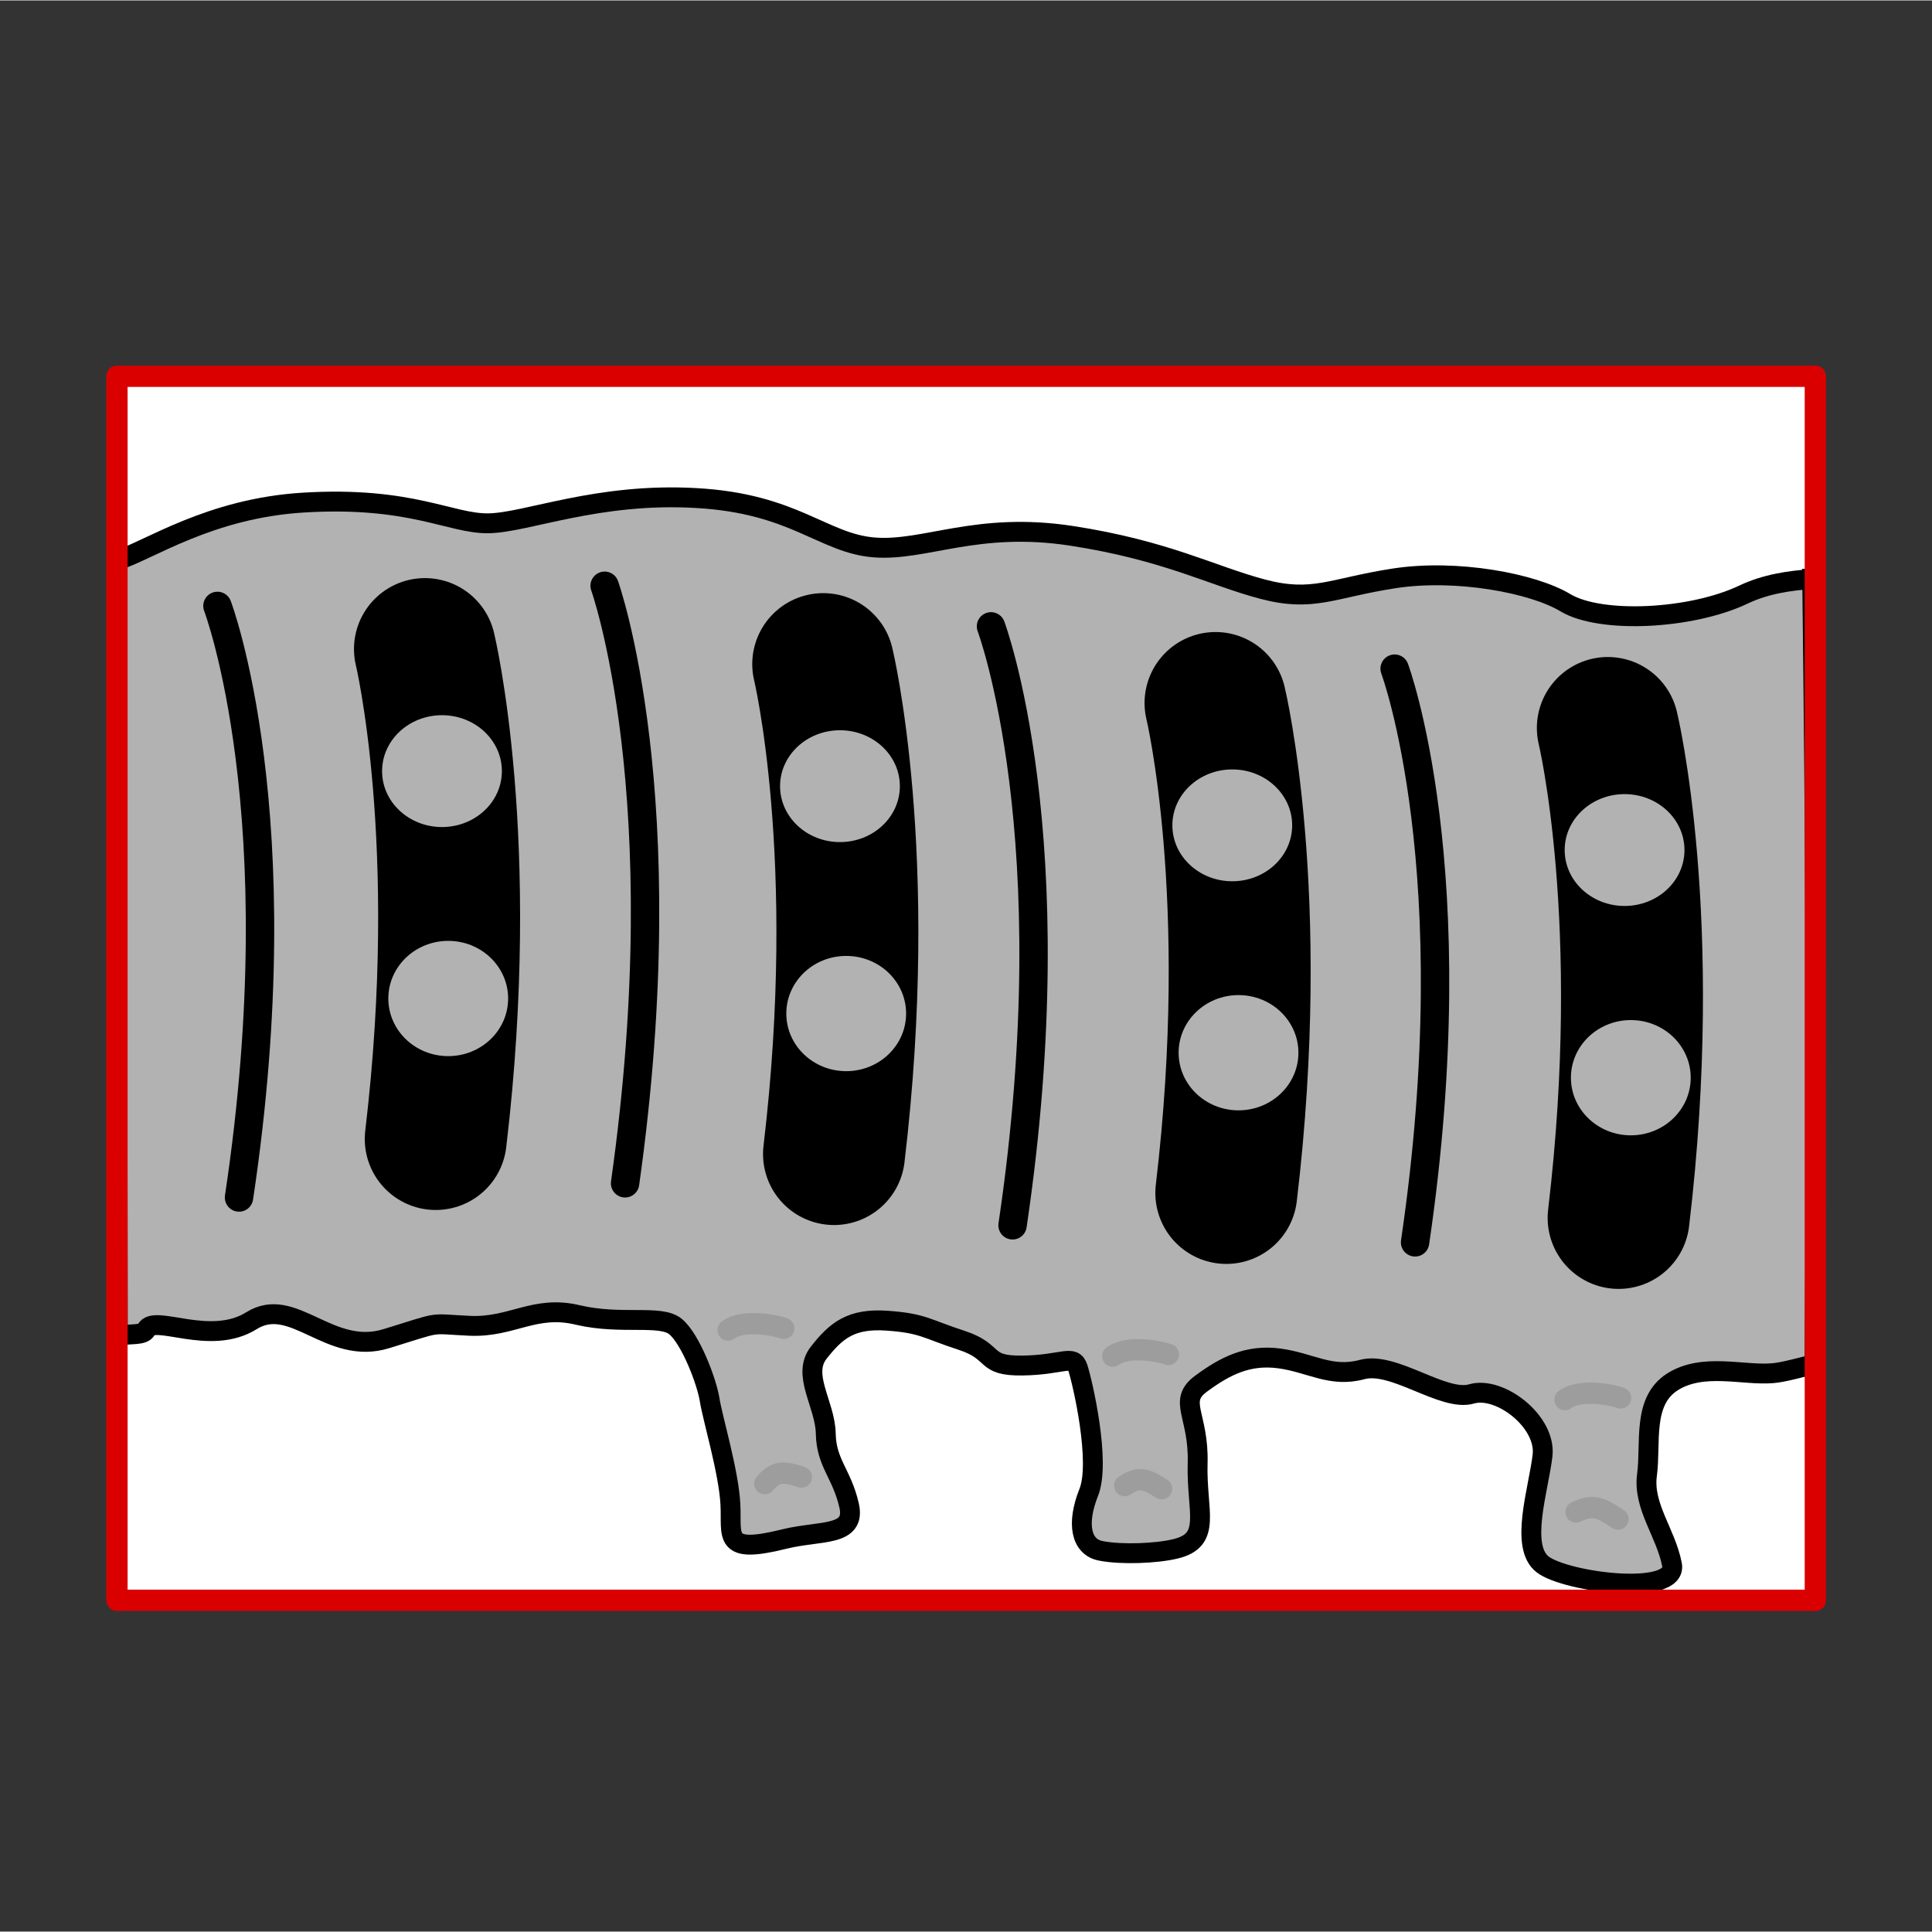
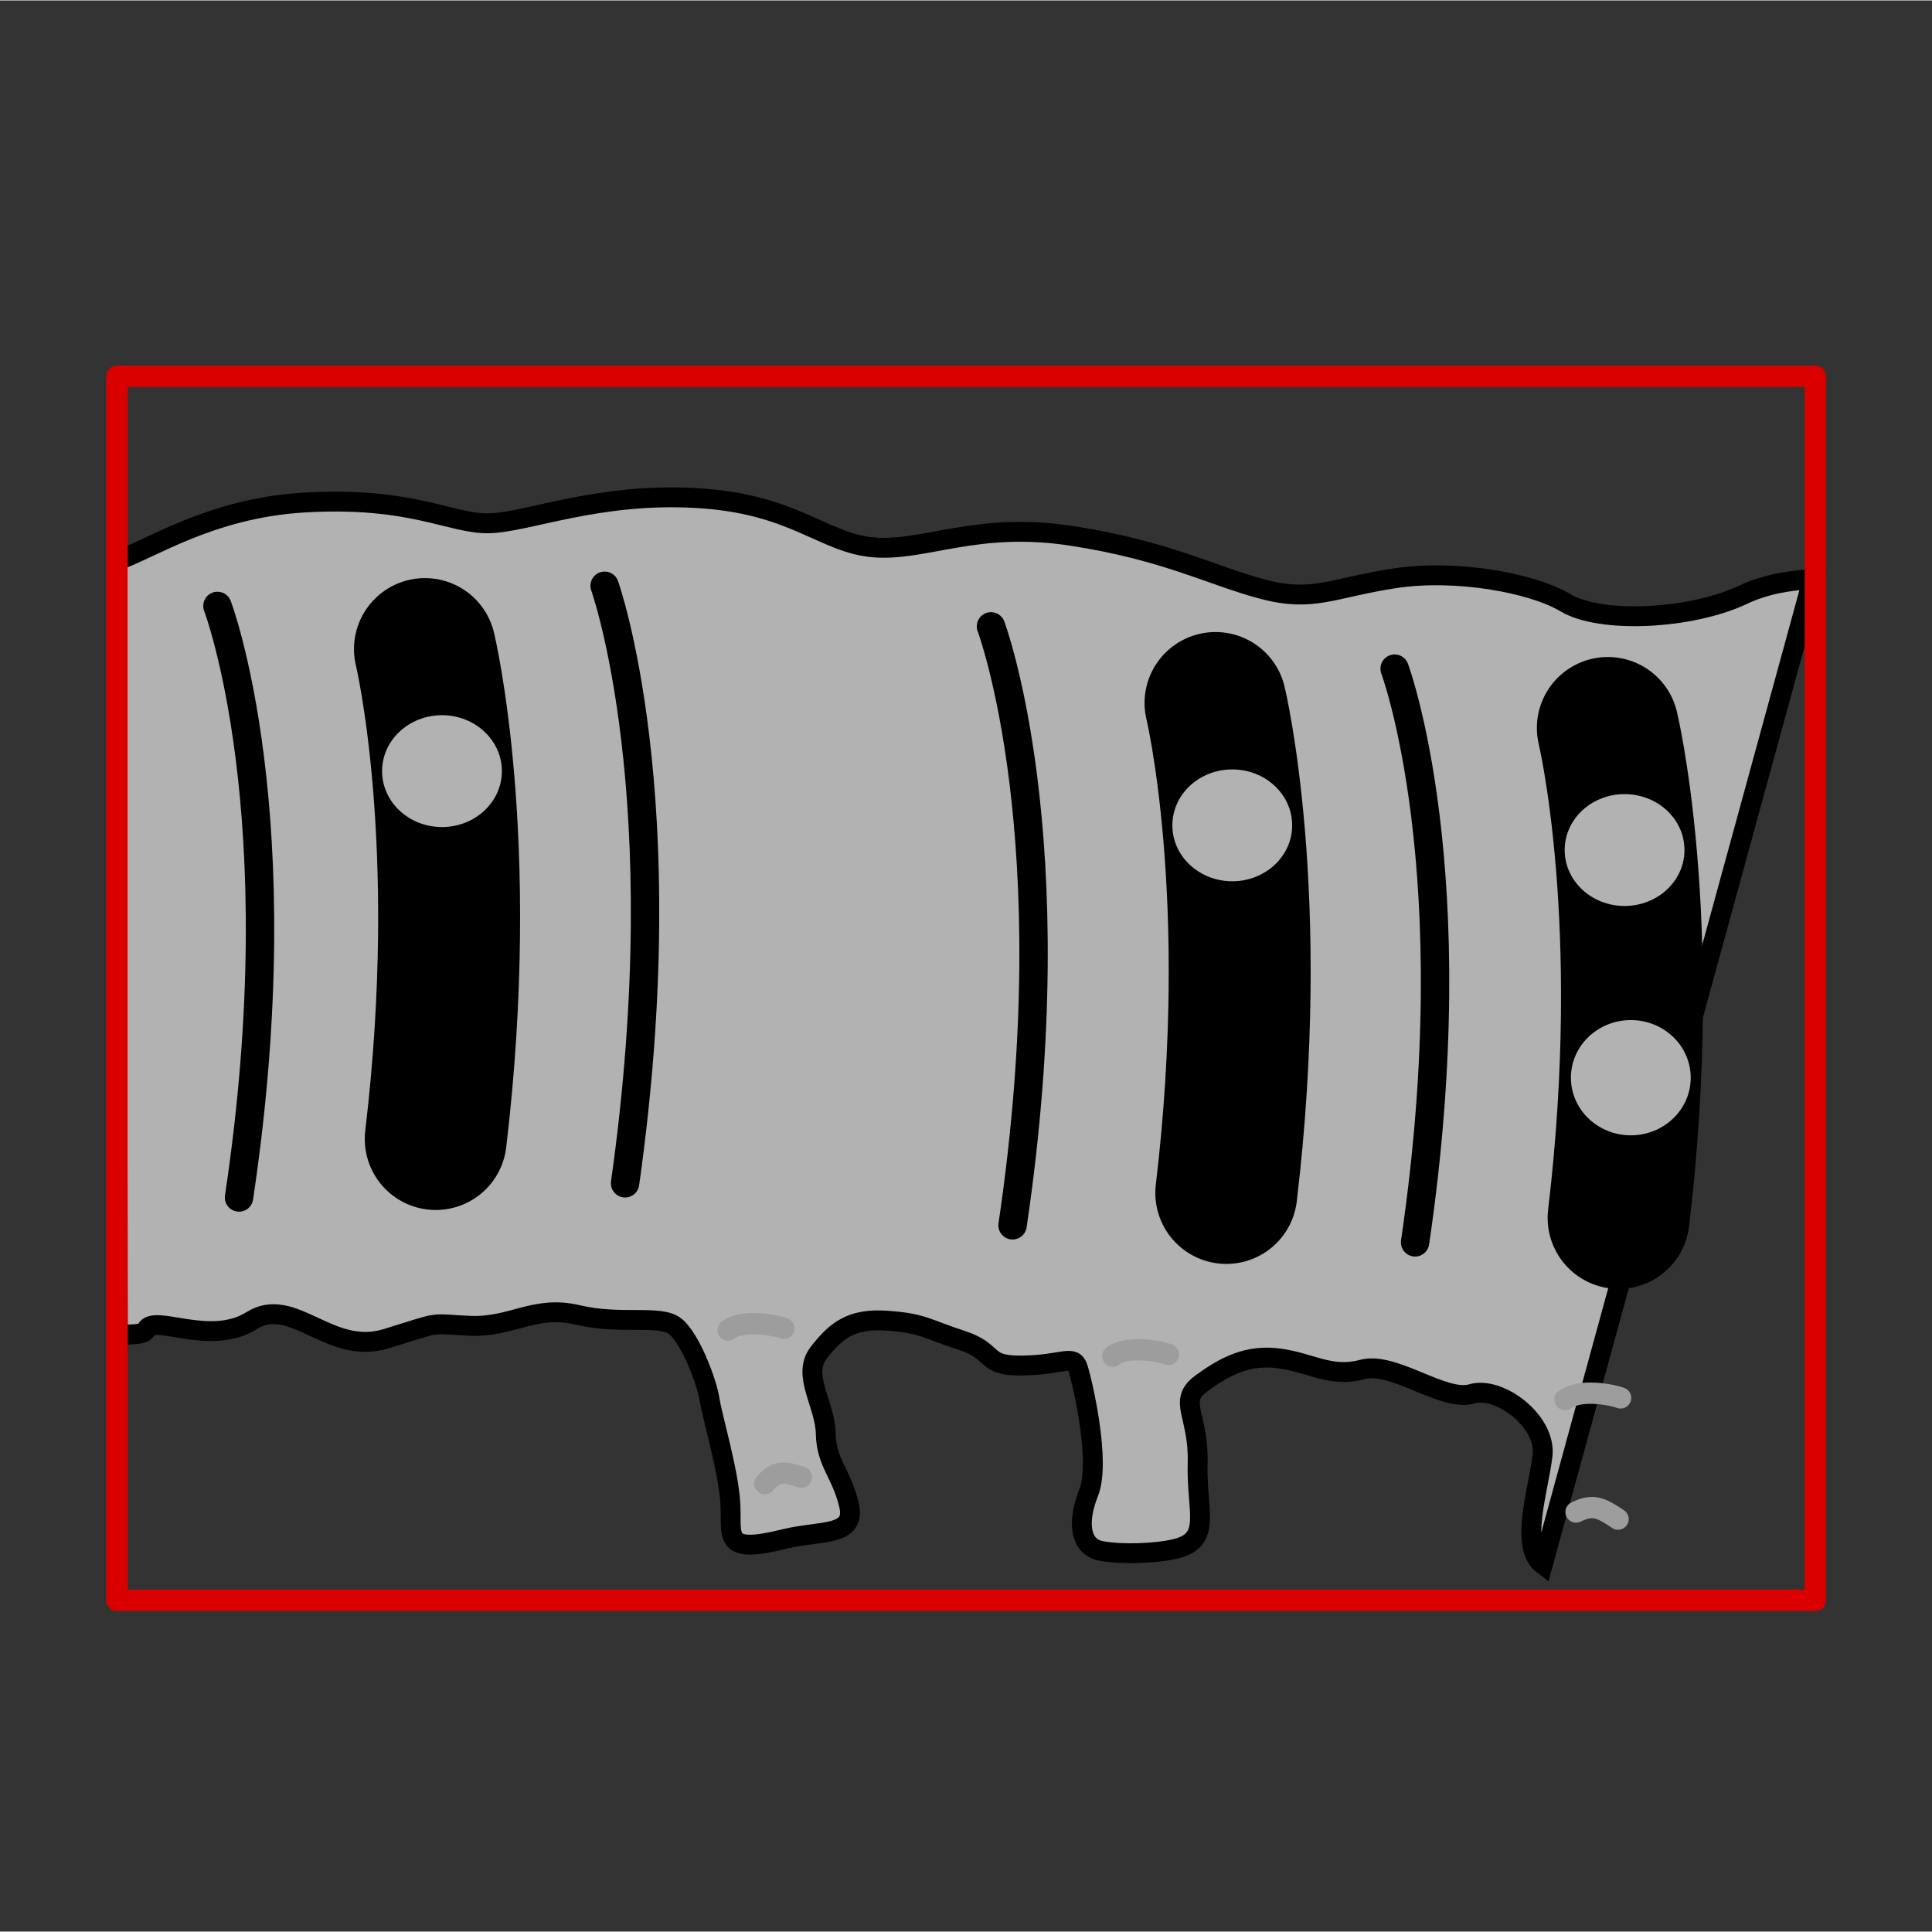
<svg xmlns="http://www.w3.org/2000/svg" width="68.03" height="68.03" viewBox="0 0 68.06 68.03">
  <rect x="0" y="0" width="68.06" height="68.03" fill="#333333" stroke="none" />
  <defs>
    <style>
      .cls-1 {
        fill: #fef4d1;
        opacity: 0;
      }

      .cls-2 {
        stroke: #9d9d9d;
      }

      .cls-2, .cls-3, .cls-4, .cls-5, .cls-6 {
        stroke-linecap: round;
      }

      .cls-2, .cls-5 {
        stroke-width: .75px;
      }

      .cls-2, .cls-6 {
        stroke-miterlimit: 2;
      }

      .cls-2, .cls-6, .cls-7 {
        fill: #b2b2b2;
      }

      .cls-3 {
        stroke-width: 5px;
      }

      .cls-3, .cls-4 {
        fill-rule: evenodd;
      }

      .cls-3, .cls-4, .cls-5 {
        fill: none;
        stroke-linejoin: round;
      }

      .cls-3, .cls-4, .cls-6 {
        stroke: #000;
      }

      .cls-8 {
        fill: #fff;
      }

      .cls-5 {
        stroke: #da0000;
      }

      .cls-6 {
        stroke-width: .7px;
      }
    </style>
  </defs>
  <g id="Ebene_7">
    <rect class="cls-1" width="68.06" height="68.03" />
  </g>
  <g id="Ebene_3">
-     <rect class="cls-8" x="12.47" y="4.88" width="43.12" height="59.83" transform="translate(68.83 .77) rotate(90)" />
-   </g>
+     </g>
  <g id="Ebene_9">
    <g>
-       <path class="cls-6" d="M63.86,20.38c-.83.06-1.66.18-2.44.55-1.85.88-5.03,1.03-6.27.29-1.14-.69-3.84-1.2-6.04-.86-2.2.34-2.85.85-4.63.38s-3.41-1.37-6.74-1.88c-3.33-.51-5.15.55-6.94.41-1.8-.14-2.81-1.55-6.28-1.74-3.47-.2-5.97.87-7.31.89s-2.72-.96-6.52-.73c-3.31.2-5.45,1.69-6.57,2.04,0,7.73.03,24.71.03,27.31.42-.08.9,0,1-.21.27-.57,2.24.6,3.71-.32s2.75,1.26,4.76.63c2.02-.62,1.42-.52,2.92-.45s2.29-.75,3.82-.38c1.53.36,2.92-.03,3.44.41.53.44,1.1,1.94,1.2,2.58.1.64.67,2.53.73,3.67.06,1.14-.3,1.78,1.91,1.23,1.25-.31,2.53-.07,2.27-1.19-.26-1.12-.8-1.48-.82-2.52-.02-1.04-.86-2.07-.25-2.85s1.14-1.22,2.41-1.13c1.27.09,1.36.28,2.62.69s.73.91,2.15.89c1.42-.02,1.79-.41,1.95.08s.82,3.32.38,4.4c-.43,1.08-.28,1.92.44,2.05.72.14,1.95.09,2.61-.07,1.32-.31.74-1.32.79-3.02s-.72-2.18.12-2.8c.84-.62,1.65-1.04,2.76-.89,1.11.15,1.81.69,2.92.39,1.11-.3,2.86,1.15,3.85.86.99-.29,2.64.97,2.5,2.17s-.82,3.21.01,3.84c.83.63,4.77,1.13,4.55,0-.22-1.13-1.03-2.05-.88-3.16.15-1.11-.18-2.58.89-3.27,1.08-.69,2.5-.22,3.54-.31.39-.03,1.08-.23,1.47-.32.09-9.32.03-18.58-.08-27.66Z" />
+       <path class="cls-6" d="M63.86,20.38c-.83.06-1.66.18-2.44.55-1.85.88-5.03,1.03-6.27.29-1.14-.69-3.84-1.2-6.04-.86-2.2.34-2.85.85-4.63.38s-3.41-1.37-6.74-1.88c-3.33-.51-5.15.55-6.94.41-1.8-.14-2.81-1.55-6.28-1.74-3.47-.2-5.97.87-7.31.89s-2.72-.96-6.52-.73c-3.31.2-5.45,1.69-6.57,2.04,0,7.73.03,24.71.03,27.31.42-.08.9,0,1-.21.27-.57,2.24.6,3.71-.32s2.75,1.26,4.76.63c2.02-.62,1.42-.52,2.92-.45s2.29-.75,3.82-.38c1.53.36,2.92-.03,3.44.41.53.44,1.1,1.94,1.2,2.58.1.64.67,2.53.73,3.67.06,1.14-.3,1.78,1.91,1.23,1.25-.31,2.53-.07,2.27-1.19-.26-1.12-.8-1.48-.82-2.52-.02-1.04-.86-2.07-.25-2.85s1.14-1.22,2.41-1.13c1.27.09,1.36.28,2.62.69s.73.91,2.15.89c1.42-.02,1.79-.41,1.95.08s.82,3.32.38,4.4c-.43,1.08-.28,1.92.44,2.05.72.14,1.95.09,2.61-.07,1.32-.31.74-1.32.79-3.02s-.72-2.18.12-2.8c.84-.62,1.65-1.04,2.76-.89,1.11.15,1.81.69,2.92.39,1.11-.3,2.86,1.15,3.85.86.99-.29,2.64.97,2.5,2.17s-.82,3.21.01,3.84Z" />
      <path class="cls-2" d="M27.61,46.78c-.29-.11-1.43-.34-1.96.06" />
      <path class="cls-2" d="M41.16,47.7c-.29-.11-1.43-.34-1.96.06" />
      <path class="cls-2" d="M57.09,49.23c-.29-.11-1.43-.34-1.96.06" />
      <path class="cls-2" d="M28.23,52.02c-.61-.2-.88-.24-1.29.23" />
-       <path class="cls-2" d="M40.92,52.43c-.54-.35-.79-.45-1.3-.11" />
      <path class="cls-2" d="M57,53.5c-.61-.41-.88-.54-1.48-.25" />
    </g>
  </g>
  <g id="Ebene_5">
    <path class="cls-4" d="M7.66,21.33s2.79,7.32.76,20.84" />
    <path class="cls-4" d="M21.3,20.62s2.65,7.39.72,21.05" />
    <path class="cls-4" d="M34.91,22.05s2.79,7.41.76,21.1" />
    <path class="cls-4" d="M49.13,23.54s2.65,7.1.72,20.21" />
    <g>
      <path class="cls-3" d="M14.97,22.85s1.63,6.75.38,17.26" />
      <ellipse class="cls-7" cx="15.57" cy="27.15" rx="2.11" ry="1.97" />
-       <ellipse class="cls-7" cx="15.79" cy="35.16" rx="2.11" ry="2.03" />
    </g>
    <g>
-       <path class="cls-3" d="M29,23.38s1.63,6.75.38,17.26" />
      <ellipse class="cls-7" cx="29.59" cy="27.68" rx="2.11" ry="1.97" />
      <ellipse class="cls-7" cx="29.81" cy="35.69" rx="2.11" ry="2.03" />
    </g>
    <g>
      <path class="cls-3" d="M42.82,24.75s1.63,6.75.38,17.26" />
      <ellipse class="cls-7" cx="43.41" cy="29.06" rx="2.11" ry="1.97" />
-       <ellipse class="cls-7" cx="43.63" cy="37.07" rx="2.11" ry="2.03" />
    </g>
    <g>
      <path class="cls-3" d="M56.64,25.63s1.63,6.75.38,17.26" />
      <ellipse class="cls-7" cx="57.23" cy="29.93" rx="2.11" ry="1.97" />
      <ellipse class="cls-7" cx="57.45" cy="37.95" rx="2.11" ry="2.03" />
    </g>
  </g>
  <g id="Ebene_11">
    <rect class="cls-5" x="12.47" y="4.88" width="43.12" height="59.83" transform="translate(68.83 .77) rotate(90)" />
  </g>
</svg>